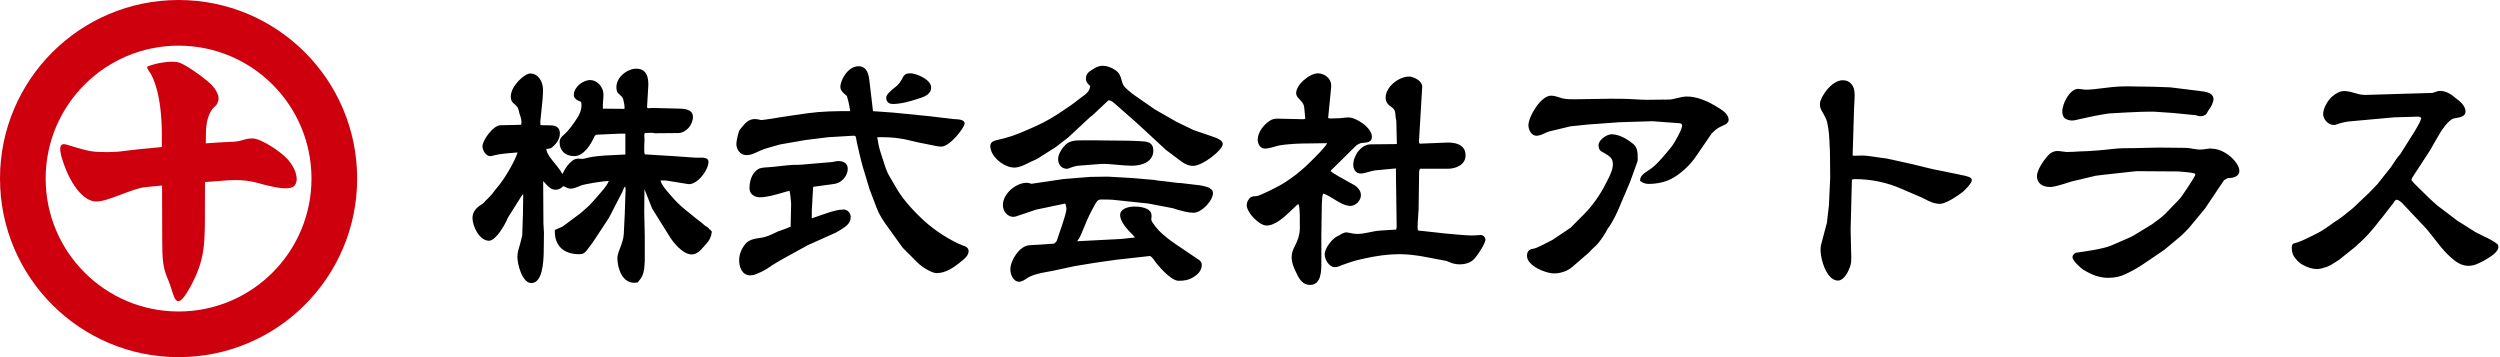
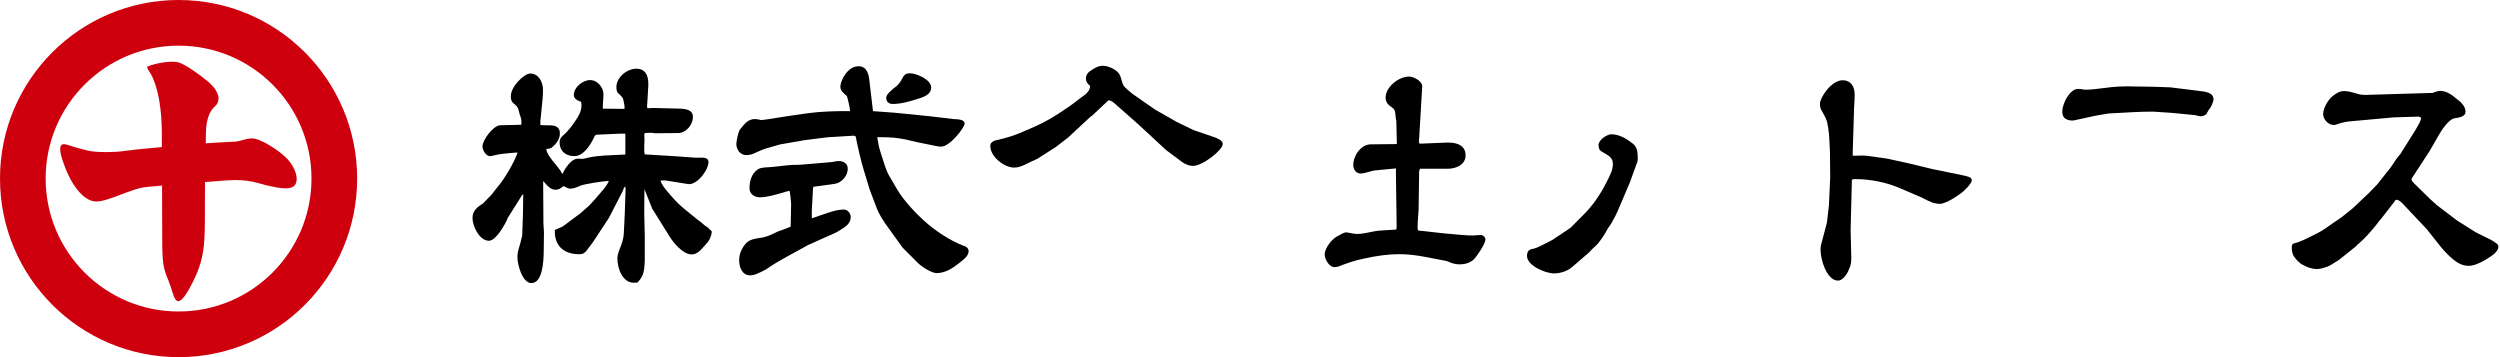
<svg xmlns="http://www.w3.org/2000/svg" width="336" height="48" viewBox="0 0 336 48" fill="none">
  <g clip-path="url(#clip0_338_4360)">
    <path d="M24.004 0C10.747 0 0 10.747 0 23.996C0 37.245 10.747 48 24.004 48C37.26 48 48 37.26 48 23.996C48 10.733 37.253 0 24.004 0ZM24.004 41.864C14.14 41.864 6.136 33.867 6.136 23.996C6.136 14.126 14.14 6.136 24.004 6.136C33.867 6.136 41.864 14.133 41.864 23.996C41.864 33.86 33.867 41.864 24.004 41.864Z" fill="#CF000D" />
    <path d="M38.635 21.388C37.68 20.319 35.036 18.601 33.917 18.601C32.798 18.601 32.442 19.057 31.131 19.057C30.318 19.086 29.085 19.164 27.66 19.264C27.667 18.843 27.674 18.43 27.674 17.988C27.674 15.501 28.529 14.588 28.95 14.239C29.349 13.89 29.456 13.177 29.306 12.771C29.149 12.358 28.9 11.752 27.938 10.947C26.976 10.134 25.001 8.716 24.075 8.409C23.17 8.103 20.939 8.466 19.913 8.908C19.913 8.908 19.521 8.866 20.07 9.621C20.633 10.391 21.752 12.878 21.752 18.152V19.763C19.314 19.984 17.262 20.197 16.734 20.283C15.458 20.49 13.285 20.49 12.265 20.326C11.254 20.176 9.073 19.471 9.073 19.471C8.524 19.299 7.811 19.164 8.21 20.882C9.322 24.816 11.261 27.082 12.928 27.082C14.596 27.082 17.646 25.35 19.528 25.151C20.012 25.101 20.811 25.022 21.78 24.937C21.787 27.446 21.801 29.712 21.801 31.693C21.801 35.349 21.908 36.012 22.671 37.787C23.433 39.561 23.476 42.398 25.557 38.592C27.638 34.786 27.539 32.705 27.539 27.481C27.539 26.32 27.539 25.336 27.553 24.466C28.729 24.374 29.805 24.295 30.575 24.238C33.376 24.039 34.687 24.645 35.806 24.901C36.925 25.151 39.106 25.714 39.661 24.844C40.217 23.982 39.619 22.464 38.65 21.395L38.635 21.388Z" fill="#CF000D" />
    <path d="M95.416 30.888C95.309 30.753 95.209 30.61 95.052 30.503C94.853 30.404 94.696 30.311 94.539 30.147C94.347 29.955 94.119 29.791 93.898 29.627C93.834 29.577 93.769 29.534 93.705 29.484L92.094 28.18C91.41 27.624 90.762 26.99 90.156 26.277C90.07 26.177 89.985 26.078 89.892 25.964C89.45 25.458 88.916 24.837 88.773 24.253H89.458L92.437 24.731C92.843 24.802 93.313 24.631 93.798 24.225C94.582 23.569 95.223 22.464 95.223 21.759C95.223 21.609 95.173 21.488 95.081 21.395C94.846 21.167 94.389 21.181 93.912 21.189C93.741 21.189 93.577 21.196 93.427 21.189L90.512 20.982L86.657 20.747C86.607 20.576 86.585 20.404 86.585 20.212C86.585 19.756 86.585 19.293 86.621 18.808C86.621 18.723 86.621 18.63 86.607 18.537C86.593 18.295 86.571 18.046 86.664 17.875C86.814 17.875 86.963 17.867 87.113 17.86C87.405 17.846 87.683 17.832 88.004 17.91H88.018L91.189 17.882C92.201 17.846 93.128 16.805 93.128 15.701C93.128 14.596 91.788 14.603 90.99 14.589C90.876 14.589 90.769 14.589 90.676 14.582L87.754 14.511L87.077 14.546L87.006 14.489L86.963 14.375L87.134 11.482V11.239C87.134 9.928 86.578 9.229 85.538 9.229C84.319 9.229 82.844 10.341 82.844 11.717C82.844 12.016 82.894 12.408 83.122 12.558C83.179 12.615 83.236 12.672 83.293 12.722C83.514 12.928 83.72 13.121 83.77 13.384L83.792 13.484C83.877 13.855 83.977 14.275 83.927 14.632L81.026 14.603C81.005 14.24 81.026 13.862 81.062 13.506C81.083 13.235 81.105 12.95 81.105 12.672C81.105 11.774 80.335 10.762 79.302 10.762C78.34 10.762 77.121 11.71 77.121 12.772C77.121 13.299 77.691 13.541 78.097 13.684C78.126 13.848 78.154 14.026 78.154 14.176C78.154 14.682 77.99 15.181 77.627 15.786C77.078 16.642 76.472 17.518 75.731 18.16C75.432 18.423 75.211 18.658 75.211 19.143C75.211 20.262 75.988 20.982 77.185 20.982C78.482 20.982 79.423 19.371 79.872 18.395C79.929 18.224 80.043 18.131 80.207 18.102L83.214 17.967H84.048V20.768L81.254 20.903C80.684 20.939 79.629 21.046 79.088 21.181C78.988 21.196 78.874 21.224 78.76 21.26C78.582 21.31 78.404 21.352 78.254 21.352C78.154 21.352 78.062 21.345 77.976 21.338C77.876 21.331 77.784 21.324 77.677 21.324C76.658 21.324 75.817 22.906 75.596 23.377C75.56 23.348 75.531 23.312 75.496 23.248C75.375 22.985 75.182 22.742 74.997 22.507C74.904 22.393 74.812 22.279 74.726 22.158L74.591 21.994C74.142 21.452 73.465 20.647 73.422 20.02C73.436 20.02 73.45 20.02 73.472 20.02C73.736 19.991 74.035 19.963 74.206 19.799C74.691 19.378 75.246 18.78 75.246 17.924C75.246 16.841 74.27 16.841 73.75 16.841C73.379 16.841 73.001 16.841 72.631 16.813C72.602 16.442 72.617 16.121 72.674 15.808C72.709 15.401 72.752 14.988 72.795 14.582C72.887 13.769 72.98 12.928 72.98 12.095C72.98 10.997 72.381 9.878 71.248 9.878C70.514 9.878 68.654 11.553 68.654 12.95C68.654 13.235 68.69 13.591 68.968 13.834L69.096 13.947C69.36 14.176 69.602 14.382 69.68 14.724C69.695 14.81 69.723 14.91 69.752 15.002C69.78 15.095 69.801 15.188 69.823 15.287C69.951 15.651 70.087 16.021 70.087 16.413C70.087 16.52 70.072 16.634 70.044 16.77L67.222 16.834C66.309 16.87 64.841 18.794 64.841 19.699C64.841 20.141 65.283 20.989 65.889 20.989C65.96 20.989 66.095 20.968 66.566 20.846C67.179 20.711 67.606 20.64 69.388 20.504H69.559C69.189 21.695 67.799 24.046 66.986 24.994L66.915 25.08C66.758 25.265 66.587 25.472 66.43 25.686C66.152 26.099 65.768 26.484 65.397 26.847C65.226 27.011 65.062 27.182 64.927 27.332C64.292 27.745 63.501 28.258 63.501 29.285C63.501 30.361 64.413 32.356 65.718 32.356C66.673 32.356 67.877 30.126 68.134 29.563C68.148 29.513 68.169 29.47 68.184 29.427C68.198 29.384 68.219 29.342 68.226 29.313L70.129 26.284L70.286 26.12H70.322L70.286 28.722L70.186 31.644C70.136 31.836 70.094 32.014 70.051 32.2C70.008 32.378 69.965 32.556 69.915 32.741C69.887 32.841 69.859 32.934 69.83 33.026C69.687 33.497 69.538 33.989 69.538 34.523C69.538 35.542 70.193 38.044 71.412 38.044C72.937 38.044 73.037 35.122 73.073 34.017L73.108 31.294L73.037 30.033L73.001 24.339L73.094 24.431C73.151 24.495 73.208 24.552 73.265 24.617C73.629 25.03 74.042 25.5 74.662 25.5C75.132 25.5 75.467 25.258 75.703 25.023C75.76 25.03 75.831 25.051 75.874 25.073L75.981 25.13C76.173 25.23 76.415 25.358 76.65 25.358C77.071 25.358 77.534 25.165 77.933 24.994L78.062 24.937C78.667 24.724 80.927 24.346 81.825 24.324C81.696 24.659 81.497 24.93 81.29 25.215L81.219 25.315C81.026 25.536 80.834 25.764 80.641 25.992C80.164 26.555 79.672 27.14 79.138 27.674L78.012 28.665L75.638 30.432L74.569 30.91V30.988C74.548 31.972 74.812 32.741 75.353 33.29C75.924 33.874 76.779 34.167 77.883 34.167C78.368 34.167 78.61 33.974 78.874 33.632C78.995 33.461 79.116 33.304 79.245 33.14C79.373 32.977 79.501 32.813 79.629 32.634L81.689 29.513L81.867 29.228L83.692 25.686L83.728 25.586C83.799 25.386 83.877 25.158 84.034 25.058C84.084 25.294 84.091 25.472 84.07 25.671L83.97 28.722L83.834 31.466C83.806 32.114 83.556 32.77 83.314 33.404C83.257 33.547 83.207 33.689 83.157 33.825C83.036 34.152 82.979 34.438 82.979 34.723C82.979 36.084 83.663 38.001 85.196 38.001C85.267 38.001 85.352 37.994 85.431 37.987C85.502 37.98 85.573 37.972 85.638 37.972H85.695L85.73 37.93C86.279 37.303 86.478 36.875 86.585 36.07C86.593 35.948 86.607 35.82 86.614 35.699C86.65 35.307 86.678 34.901 86.657 34.48V31.736L86.585 28.522L86.614 25.422L87.654 28.038L89.985 31.772C90.391 32.449 91.717 34.195 92.971 34.195C93.684 34.195 94.204 33.589 94.625 33.105C94.71 33.005 94.796 32.905 94.874 32.827C95.33 32.364 95.594 31.829 95.665 31.173V31.116L95.629 31.074C95.565 31.017 95.508 30.931 95.451 30.853L95.416 30.888Z" fill="black" />
    <path d="M129.49 33.034C127.701 32.329 125.741 31.074 124.116 29.599C123.368 28.908 121.515 27.112 120.51 25.344L119.412 23.463C119.127 22.942 118.842 22.023 118.585 21.211C118.478 20.876 118.379 20.555 118.293 20.298C118.108 19.7 118.008 19.122 117.901 18.438C118.899 18.438 119.932 18.438 120.93 18.609C121.479 18.68 122.028 18.809 122.555 18.944C122.812 19.008 123.068 19.073 123.325 19.122L125.869 19.636C126.076 19.671 126.29 19.707 126.503 19.707C127.665 19.707 129.646 17.141 129.646 16.599C129.646 16.058 128.784 16.036 128.271 16.008C128.185 16.008 128.114 16.001 128.064 15.994L124.907 15.616L120.103 15.138L117.331 14.939L116.825 10.656C116.768 10.221 116.597 8.902 115.4 8.902C113.896 8.902 112.941 10.848 112.941 11.668C112.941 12.159 113.347 12.502 113.675 12.779C113.725 12.822 113.768 12.858 113.817 12.901C114.01 13.514 114.152 14.148 114.259 14.932H114.095C112.299 14.932 110.389 14.967 108.629 15.21C107.567 15.345 106.013 15.587 104.887 15.758C103.825 15.937 102.528 16.136 102.372 16.136C102.293 16.136 102.136 16.108 102.022 16.072C101.88 16.036 101.588 16.001 101.445 16.001C100.59 16.001 100.098 16.607 99.628 17.191L99.478 17.376C99.221 17.633 98.965 19.044 98.965 19.351C98.965 20.07 99.471 20.847 100.29 20.847C100.697 20.847 101.096 20.747 101.474 20.562C102.635 20.027 102.885 19.963 103.49 19.799C103.74 19.728 104.053 19.65 104.502 19.507C104.645 19.472 104.78 19.436 104.873 19.407L108.23 18.823L111.273 18.445L114.694 18.239C114.951 18.239 115.022 18.303 115.05 18.538C115.122 19.087 115.806 21.973 116.013 22.6L116.875 25.451L117.837 27.988C118.115 28.744 118.685 29.684 119.569 30.86L121.222 33.163L121.4 33.376L123.389 35.365C123.852 35.821 125.178 36.705 125.876 36.705C127.066 36.705 128.093 36.013 128.941 35.336C128.998 35.286 129.069 35.229 129.14 35.172C129.582 34.823 130.181 34.353 130.181 33.761C130.181 33.248 129.675 33.077 129.518 33.027L129.49 33.034Z" fill="black" />
    <path d="M113.404 28.159C112.67 28.159 111.914 28.394 111.237 28.608L109.106 29.342V28.287L109.277 25.229L109.342 25.101L112.221 24.702C113.133 24.552 113.939 23.619 113.939 22.692C113.939 22.037 113.468 21.645 112.684 21.645C112.477 21.645 112.299 21.687 112.121 21.723C112.014 21.744 111.914 21.766 111.822 21.78L107.809 22.122C107.403 22.158 106.99 22.158 106.612 22.158C106.07 22.179 105.536 22.243 105.016 22.307C104.645 22.35 104.267 22.4 103.89 22.428C103.747 22.45 103.547 22.457 103.334 22.471C102.806 22.5 102.208 22.535 101.922 22.721C100.882 23.341 100.732 24.624 100.732 25.329C100.732 26.07 101.424 26.519 102.094 26.519C103.056 26.519 104.189 26.184 105.194 25.892C105.393 25.835 105.579 25.778 105.757 25.728L106.12 25.65C106.213 26.042 106.249 26.441 106.277 26.833C106.291 27.011 106.306 27.189 106.327 27.353L106.263 30.461C105.778 30.681 105.272 30.86 104.78 31.031L104.552 31.109L104.296 31.23C103.711 31.515 103.106 31.8 102.5 31.922C102.393 31.936 102.286 31.957 102.172 31.971C101.395 32.086 100.597 32.2 100.091 32.898C99.606 33.532 99.343 34.252 99.343 34.965C99.343 35.906 99.734 37.01 100.839 37.01C101.281 37.01 101.694 36.825 102.086 36.64C102.179 36.597 102.265 36.554 102.371 36.511C102.714 36.34 103.063 36.162 103.376 35.92C104.011 35.485 104.731 35.072 105.422 34.68L108.572 32.948L112.093 31.373C112.278 31.309 112.456 31.202 112.62 31.102L112.706 31.052C112.791 30.995 112.891 30.938 112.984 30.881C113.618 30.489 114.338 30.04 114.338 29.171C114.338 28.65 113.896 28.159 113.425 28.159H113.404Z" fill="black" />
    <path d="M119.954 13.976C121.108 13.976 122.313 13.62 123.346 13.285C124.066 13.071 125.149 12.743 125.149 11.76C125.149 10.676 123.14 9.85 122.32 9.85C122.128 9.85 121.935 9.892 121.807 9.921L121.764 9.942C121.622 10.049 121.465 10.163 121.386 10.327C121.123 10.847 120.88 11.197 120.56 11.517C120.51 11.553 120.453 11.603 120.389 11.653C119.74 12.166 119.106 12.707 119.106 13.121C119.106 13.648 119.419 13.969 119.954 13.969V13.976Z" fill="black" />
    <path d="M163.385 18.502L160.413 17.483L158.161 16.392L155.225 14.718L152.175 12.594C152.082 12.53 152.018 12.466 151.947 12.394C151.875 12.337 151.811 12.28 151.74 12.223C151.334 11.888 150.956 11.575 150.821 11.047C150.792 10.947 150.764 10.855 150.742 10.769C150.592 10.235 150.478 9.814 149.88 9.408C149.374 9.059 148.725 8.838 148.198 8.838C147.514 8.838 146.894 9.28 146.366 9.657C146.095 9.893 145.946 10.199 145.946 10.541C145.946 11.012 146.217 11.311 146.523 11.553C146.48 11.91 146.373 12.159 146.145 12.416C145.967 12.637 145.689 12.836 145.425 13.021C145.297 13.107 145.176 13.2 145.069 13.285C144.271 13.941 143.409 14.511 142.568 15.067L142.062 15.402C140.444 16.414 139.752 16.727 137.999 17.483C136.56 18.131 135.455 18.502 133.915 18.844C133.388 18.951 133.096 19.222 133.096 19.621C133.096 21.061 134.963 22.522 136.303 22.522C136.966 22.522 137.557 22.229 138.135 21.944C138.241 21.895 138.348 21.837 138.455 21.788C138.605 21.702 138.762 21.638 138.926 21.574C139.09 21.503 139.254 21.431 139.425 21.339L141.905 19.756L143.558 18.481L146.53 15.715L146.787 15.537L148.975 13.485C148.975 13.485 149.025 13.485 149.032 13.485C149.352 13.485 149.73 13.827 149.98 14.055L152.952 16.677L156.7 20.148L158.903 21.795C159.416 22.137 159.872 22.294 160.342 22.294C161.646 22.294 164.34 20.155 164.34 19.357C164.34 18.873 163.635 18.609 163.4 18.516L163.385 18.502Z" fill="black" />
-     <path d="M162.644 25.287C162.245 25.116 161.718 24.973 161.24 24.902L158.653 24.596H158.425L155.517 24.253L155.132 24.182L151.904 23.911L148.875 23.74L146.502 23.776L142.995 24.054L138.634 24.702C138.441 24.638 138.192 24.567 137.971 24.567C136.581 24.567 134.792 26.007 134.792 27.539C134.792 28.095 135.027 28.587 135.434 28.886C135.761 29.128 136.16 29.207 136.503 29.1L139.232 28.18L143.138 27.361C143.188 27.361 143.223 27.482 143.252 27.617L143.28 27.753C143.309 27.888 143.33 28.002 143.33 28.138C143.33 28.408 142.938 29.713 142.789 30.119L142.033 32.35C141.983 32.492 141.841 32.606 141.698 32.72L141.662 32.749L138.377 32.955C137.001 33.027 135.79 35.029 135.79 36.198C135.79 36.868 136.168 37.866 136.98 37.866C137.344 37.866 137.736 37.595 138.056 37.381L138.177 37.303C138.961 36.861 139.838 36.704 140.764 36.533C141.021 36.49 141.278 36.441 141.534 36.391L144.371 35.778L147.043 35.336L149.923 34.922L154.512 34.409C154.726 34.402 155.047 34.858 155.204 35.086C155.239 35.136 155.268 35.179 155.296 35.222C155.318 35.25 157.228 37.738 158.411 37.738C159.181 37.738 159.758 37.652 160.463 37.203C161.162 36.768 161.518 36.219 161.518 35.592C161.518 35.158 161.19 34.951 160.948 34.801L158.204 32.948C157.434 32.435 156.764 31.922 156.159 31.38C155.752 31.06 154.733 29.848 154.733 29.527V29.42C154.769 29.271 154.769 29.121 154.769 28.979C154.769 27.817 152.895 27.76 152.517 27.76C151.605 27.76 150.543 28.059 150.543 28.914C150.543 29.656 151.291 30.575 151.747 31.06C152.018 31.33 152.303 31.616 152.552 31.915L150.728 32.114L144.805 32.421C144.805 32.421 144.805 32.371 144.834 32.321C145.112 31.979 145.283 31.558 145.433 31.188L145.504 31.017C145.875 30.112 146.252 29.171 146.73 28.287C146.844 28.095 146.936 27.91 147.022 27.746C147.35 27.111 147.528 26.812 147.991 26.812C148.711 26.812 149.452 26.812 150.136 26.912L154.341 27.354L157.72 28.002C157.819 28.031 157.912 28.066 157.997 28.109L158.304 28.195C158.974 28.38 159.729 28.594 160.428 28.594C161.468 28.594 163.022 27.004 163.022 25.935C163.022 25.672 162.887 25.465 162.637 25.344L162.644 25.287Z" fill="black" />
-     <path d="M143.701 22.607C143.701 22.607 143.758 22.585 143.786 22.571C144.164 22.436 144.527 22.3 144.919 22.272L147.998 22.03C148.718 22.015 149.459 22.079 150.179 22.151C150.821 22.208 151.49 22.272 152.139 22.272C153.465 22.272 155.004 21.744 155.004 20.262C155.004 19.043 154.092 19.008 153.208 18.972C151.947 18.901 150.664 18.894 149.424 18.887C148.796 18.887 148.169 18.88 147.542 18.865H145.418C144.656 18.865 143.865 18.865 143.245 19.414C142.817 19.813 142.211 20.675 142.211 21.36C142.211 22.137 142.696 22.685 143.401 22.685C143.523 22.685 143.622 22.642 143.701 22.607Z" fill="black" />
    <path d="M198.928 31.587C198.749 31.587 198.564 31.609 198.393 31.623C198.229 31.637 198.079 31.651 197.937 31.651C197.459 31.651 196.975 31.616 196.512 31.58L194.152 31.373L191.095 31.031H190.988C190.589 31.003 190.525 30.996 190.525 30.611C190.525 30.119 190.56 29.606 190.596 29.114C190.618 28.779 190.646 28.444 190.66 28.109L190.732 23.021L190.838 22.679H194.587C195.735 22.679 196.975 22.116 196.975 20.875C196.975 20.391 196.825 20.006 196.519 19.721C196.062 19.293 195.279 19.108 194.202 19.172L190.881 19.308C190.824 19.308 190.796 19.286 190.774 19.265C190.717 19.201 190.667 19.044 190.732 18.616L191.145 11.66C191.159 11.425 191.052 11.183 190.838 10.962C190.482 10.584 189.841 10.292 189.37 10.292C188.002 10.292 186.227 11.668 186.227 13.121C186.227 13.834 186.669 14.148 187.104 14.454C187.496 14.732 187.524 15.074 187.553 15.502C187.56 15.644 187.574 15.794 187.603 15.958C187.631 16.086 187.667 16.215 187.667 16.307L187.738 19.308V19.343L187.553 19.365L184.232 19.4C182.928 19.4 181.88 20.911 181.88 22.166C181.88 22.736 182.215 23.32 182.863 23.32C183.148 23.32 183.426 23.249 183.683 23.177L183.883 23.12C184.182 23.035 184.467 22.957 184.759 22.907L187.603 22.636C187.624 22.686 187.624 22.75 187.617 22.857C187.617 22.907 187.61 22.964 187.61 23.021L187.71 30.483L187.66 30.853C187.318 30.867 186.976 30.896 186.626 30.917C186.249 30.946 185.871 30.967 185.493 30.989C185.023 31.017 184.552 31.117 184.096 31.21C183.555 31.324 182.999 31.438 182.45 31.438C182.087 31.438 181.709 31.381 181.217 31.267C181.174 31.267 181.139 31.259 181.103 31.252C181.053 31.245 181.003 31.231 180.939 31.231C180.775 31.231 180.597 31.302 180.44 31.373L180.326 31.423C180.276 31.452 180.234 31.48 180.184 31.509C180.07 31.58 179.977 31.644 179.863 31.687C179.086 32.008 178.038 33.312 178.038 34.203C178.038 34.859 178.644 35.906 179.364 35.906C179.549 35.906 179.692 35.871 179.856 35.828C180.889 35.429 181.916 35.051 183.063 34.809C184.994 34.367 186.584 34.16 188.073 34.16C189.171 34.16 190.375 34.296 191.751 34.566L194.438 35.08L194.466 35.094C194.509 35.115 194.552 35.144 194.616 35.151C195.129 35.4 195.642 35.529 196.155 35.529C196.975 35.529 197.645 35.293 198.094 34.844C198.45 34.517 199.64 32.756 199.64 32.215C199.64 31.858 199.327 31.573 198.935 31.573L198.928 31.587Z" fill="black" />
-     <path d="M181.409 27.689C182.193 27.689 182.906 26.991 182.906 26.228C182.906 25.658 182.528 25.145 181.851 24.781C181.773 24.731 181.609 24.646 181.395 24.532C180.732 24.168 178.972 23.213 178.865 23.007C178.865 22.893 179.036 22.736 179.15 22.636C179.186 22.608 179.214 22.579 179.243 22.55L182.122 19.707C182.357 19.472 182.735 19.194 183.234 19.194H183.27C183.719 19.158 184.388 19.108 184.388 18.381C184.388 17.191 182.315 15.787 181.246 15.787H181.06C180.376 15.88 179.678 15.922 178.851 15.922C178.73 15.922 178.609 15.901 178.502 15.865L178.872 12.088C178.908 11.874 178.908 11.661 178.908 11.454C178.908 10.513 177.974 9.857 177.14 9.857C176.021 9.857 174.204 11.347 174.204 12.516C174.204 12.701 174.275 12.901 174.411 13.079C175.266 13.984 175.266 14.041 175.337 14.953C175.359 15.21 175.38 15.523 175.43 15.937C175.344 16.022 175.237 16.022 175.052 16.022L171.973 15.951C171.432 15.908 171.011 15.994 170.698 16.207C169.885 16.699 169.03 17.768 169.03 18.78C169.03 19.351 169.408 19.971 169.978 19.971C170.42 19.971 170.854 19.842 171.275 19.721C171.389 19.686 171.503 19.657 171.617 19.621C172.878 19.308 175.116 19.279 175.772 19.279L178.373 19.244C178.174 19.75 175.943 22.002 174.867 22.9C174.197 23.498 173.007 24.354 172.216 24.803C171.631 25.152 169.244 26.363 168.852 26.363C168.638 26.363 168.417 26.363 168.153 26.477L168.125 26.492C167.747 26.784 167.562 27.147 167.562 27.582C167.562 28.58 169.251 30.312 170.22 30.312C171.432 30.312 172.679 29.107 173.691 28.138C173.969 27.867 174.24 27.611 174.475 27.404C174.553 27.539 174.596 27.646 174.625 27.796C174.703 28.587 174.703 29.421 174.696 30.233C174.696 30.44 174.696 30.64 174.696 30.832C174.667 31.545 174.454 32.257 174.026 33.077C173.826 33.448 173.598 33.947 173.598 34.538C173.598 35.358 173.912 36.049 174.261 36.747C174.61 37.51 175.095 38.294 176.057 38.294C177.589 38.294 177.589 36.384 177.589 35.358V31.659L177.654 27.454C177.661 27.368 177.668 27.233 177.675 27.076C177.689 26.741 177.725 26.171 177.832 26.021C178.067 26.021 179.072 26.613 179.549 26.927C179.82 27.098 180.754 27.668 181.431 27.668L181.409 27.689Z" fill="black" />
    <path d="M219.503 19.343C218.783 18.752 217.686 18.046 216.581 18.046C215.975 18.046 214.842 18.794 214.842 19.507C214.842 19.692 214.878 19.885 214.956 20.07L214.984 20.113C214.984 20.113 215.027 20.155 215.049 20.184C215.098 20.248 215.156 20.312 215.22 20.341C215.341 20.412 215.462 20.483 215.583 20.555C216.246 20.932 216.773 21.224 216.773 22.051C216.773 22.821 216.36 23.626 215.996 24.332C215.939 24.446 215.882 24.56 215.825 24.667C214.999 26.285 214.001 27.681 212.868 28.815L211.072 30.618L208.62 32.257C208.527 32.3 208.392 32.371 208.235 32.457C207.629 32.77 206.496 33.362 206.154 33.412C205.684 33.483 205.228 33.618 205.228 34.395C205.228 35.685 207.651 36.747 208.884 36.747C209.746 36.747 210.715 36.405 211.293 35.892L213.531 33.96C213.894 33.554 214.122 33.355 214.3 33.191C214.614 32.906 214.821 32.72 215.426 31.829C215.676 31.473 215.882 31.095 216.075 30.739C216.837 29.72 217.4 28.451 217.807 27.453L219.075 24.467L220.073 21.709C220.109 21.559 220.109 21.445 220.109 21.338C220.109 20.633 220.109 19.842 219.517 19.357L219.503 19.343Z" fill="black" />
-     <path d="M231.006 14.518L230.977 14.497C229.367 13.47 227.97 12.972 226.694 12.972C226.266 12.972 225.846 13.078 225.433 13.178C225.319 13.2 225.205 13.228 225.091 13.257C224.855 13.313 224.613 13.378 224.392 13.378L221.306 13.413C220.764 13.413 220.209 13.378 219.667 13.342C218.569 13.271 217.45 13.271 216.367 13.271C215.576 13.271 214.771 13.285 213.994 13.306C213.231 13.321 212.44 13.342 211.678 13.342C211.143 13.342 210.594 13.342 210.067 13.242C209.953 13.207 209.832 13.171 209.703 13.128C209.311 13 208.862 12.857 208.456 12.857C207.074 12.857 205.42 15.701 205.42 16.82C205.42 17.419 205.798 18.245 206.503 18.245C206.874 18.245 207.252 18.074 207.615 17.903L207.722 17.853C207.915 17.761 208.136 17.697 208.378 17.625L211.072 16.977L213.431 16.735L217.643 16.428L222.083 16.293L225.76 16.563C225.932 16.563 226.081 16.713 226.081 16.884C226.081 17.369 225.126 19.072 224.734 19.614C224.15 20.341 222.789 22.051 221.883 22.671C221.762 22.757 221.634 22.842 221.506 22.928C220.978 23.277 220.43 23.633 220.43 24.246V24.31L220.479 24.346C220.8 24.596 221.164 24.717 221.584 24.717C222.682 24.717 223.779 24.474 224.585 24.054C225.725 23.498 227.15 22.215 227.956 20.996L230.03 17.967L230.201 17.796C230.714 17.283 230.949 17.169 231.469 16.927C231.59 16.87 231.726 16.806 231.897 16.72L231.94 16.692C232.018 16.642 232.089 16.592 232.16 16.499C232.317 16.378 232.332 16.164 232.332 16.1C232.332 15.359 231.498 14.825 230.999 14.504L231.006 14.518Z" fill="black" />
    <path d="M264.303 23.669C264.26 23.662 264.225 23.647 264.182 23.64L259.663 22.714L256.855 22.029L253.584 21.31L250.84 20.932C250.462 20.889 250.099 20.904 249.75 20.918C249.572 20.925 249.393 20.932 249.215 20.932C249.13 20.932 249.037 20.911 248.994 20.889L249.165 15.295C249.165 14.874 249.187 14.461 249.215 14.026C249.244 13.591 249.265 13.142 249.265 12.693C249.265 11.517 248.652 10.783 247.669 10.783C246.122 10.783 244.597 13.121 244.597 13.962C244.597 14.325 244.682 14.646 244.853 14.91C244.918 15.031 244.982 15.138 245.046 15.252C245.26 15.63 245.459 15.986 245.566 16.421C245.816 17.475 245.866 18.58 245.908 19.649C245.915 19.891 245.93 20.134 245.944 20.369L245.98 23.861L245.808 27.589L245.538 29.933L244.747 32.919C244.511 33.839 244.939 35.891 245.773 36.968C246.151 37.459 246.578 37.709 247.027 37.709C247.754 37.709 248.353 36.64 248.51 36.169C248.866 35.485 248.83 34.723 248.795 33.981L248.723 30.831L248.894 24.182C248.894 24.125 249.087 24.068 249.286 24.068C251.432 24.068 253.641 24.524 255.508 25.358L258.38 26.591L258.523 26.669C259.2 27.026 259.898 27.396 260.732 27.396C261.566 27.396 263.327 26.177 263.833 25.757C263.847 25.75 265.008 24.702 265.008 24.225C265.008 23.861 264.588 23.754 264.31 23.69L264.303 23.669Z" fill="black" />
-     <path d="M277.794 16.065C278.008 16.136 278.25 16.2 278.5 16.2C278.593 16.2 278.692 16.193 278.785 16.172L281.458 15.588C282.106 15.459 282.705 15.359 283.46 15.245L285.891 15.11C286.218 15.096 286.539 15.082 286.867 15.067C287.473 15.039 288.107 15.01 288.734 15.01H289.511L292.041 15.181L295.099 15.481C295.312 15.552 295.526 15.623 295.79 15.623C296.018 15.623 296.41 15.509 296.581 15.26V15.245C296.688 15.046 296.788 14.882 296.88 14.725C297.144 14.476 297.493 13.706 297.493 13.342C297.493 12.437 296.389 12.316 295.654 12.231C295.533 12.216 295.426 12.202 295.327 12.188L291.685 11.739C291.279 11.725 290.872 11.71 290.466 11.696C289.689 11.668 288.891 11.639 288.121 11.639C287.808 11.639 287.466 11.632 287.109 11.625C286.724 11.618 286.325 11.604 285.933 11.604C285.164 11.604 284.444 11.639 283.795 11.71C283.439 11.746 283.054 11.796 282.655 11.846C281.85 11.946 281.023 12.053 280.346 12.053C280.189 12.053 280.025 12.031 279.861 12.003C279.676 11.974 279.491 11.946 279.284 11.946C278.215 11.946 277.174 13.87 277.174 14.982C277.174 15.694 277.516 15.965 277.809 16.058L277.794 16.065Z" fill="black" />
-     <path d="M297.237 19.963H296.952C296.795 19.977 296.624 19.999 296.46 20.027C296.196 20.063 295.925 20.106 295.662 20.106C295.491 20.106 295.305 20.077 295.106 20.049C294.999 20.035 294.892 20.013 294.785 20.006C294.443 19.942 294.094 19.871 293.709 19.871L290.138 19.835L286.853 19.906C285.876 19.906 284.957 19.906 283.995 20.013C282.762 20.156 281.13 20.32 279.441 20.355C278.899 20.391 278.372 20.427 277.837 20.427H277.744C277.588 20.412 277.417 20.391 277.253 20.369C276.989 20.334 276.725 20.291 276.462 20.291C276.148 20.291 275.706 20.483 275.485 20.669C274.865 21.253 273.768 22.75 273.768 23.669C273.768 24.589 274.43 25.13 275.535 25.13C276.07 25.13 277.003 24.838 277.759 24.596C277.994 24.524 278.208 24.453 278.379 24.403L281.657 23.619L282.755 23.484L287.131 23.006L292.775 23.042C292.932 23.056 293.11 23.071 293.288 23.085C293.887 23.135 294.557 23.185 294.992 23.327C295.02 23.384 295.056 23.448 295.056 23.491C295.006 23.741 293.26 26.406 292.932 26.741L291.086 28.658C290.544 29.2 289.974 29.613 289.49 29.948L289.226 30.148L286.696 31.687L286.361 31.858L283.688 33.02C282.619 33.469 280.075 33.818 278.992 33.968L278.906 34.018C278.764 34.124 278.543 34.288 278.543 34.538C278.543 35.072 279.697 36.07 280.011 36.255C281.201 36.997 282.256 37.339 283.332 37.339C284.216 37.339 284.993 37.175 285.648 36.847C286.454 36.476 287.245 36.035 288 35.536L290.887 33.576L293.189 31.651L294.122 30.718L296.324 28.067L298.911 24.218L299.403 23.94C300.415 23.933 300.971 23.584 300.971 22.957C300.971 21.895 299.097 19.985 297.251 19.985L297.237 19.963Z" fill="black" />
+     <path d="M277.794 16.065C278.008 16.136 278.25 16.2 278.5 16.2C278.593 16.2 278.692 16.193 278.785 16.172L281.458 15.588C282.106 15.459 282.705 15.359 283.46 15.245C286.218 15.096 286.539 15.082 286.867 15.067C287.473 15.039 288.107 15.01 288.734 15.01H289.511L292.041 15.181L295.099 15.481C295.312 15.552 295.526 15.623 295.79 15.623C296.018 15.623 296.41 15.509 296.581 15.26V15.245C296.688 15.046 296.788 14.882 296.88 14.725C297.144 14.476 297.493 13.706 297.493 13.342C297.493 12.437 296.389 12.316 295.654 12.231C295.533 12.216 295.426 12.202 295.327 12.188L291.685 11.739C291.279 11.725 290.872 11.71 290.466 11.696C289.689 11.668 288.891 11.639 288.121 11.639C287.808 11.639 287.466 11.632 287.109 11.625C286.724 11.618 286.325 11.604 285.933 11.604C285.164 11.604 284.444 11.639 283.795 11.71C283.439 11.746 283.054 11.796 282.655 11.846C281.85 11.946 281.023 12.053 280.346 12.053C280.189 12.053 280.025 12.031 279.861 12.003C279.676 11.974 279.491 11.946 279.284 11.946C278.215 11.946 277.174 13.87 277.174 14.982C277.174 15.694 277.516 15.965 277.809 16.058L277.794 16.065Z" fill="black" />
    <path d="M335.608 32.784C335.173 32.399 334.425 32.043 333.762 31.729C333.513 31.608 333.278 31.501 333.085 31.394L332.643 31.159L330.256 29.655L327.555 27.603L326.564 26.712L324.554 24.738C324.519 24.688 324.469 24.638 324.412 24.581C324.283 24.446 324.105 24.26 324.105 24.132C324.105 24.075 324.134 24.025 324.169 23.961C324.191 23.918 324.212 23.883 324.226 23.84L326.55 20.284L327.754 18.188C328.118 17.497 329.123 16.072 329.793 15.922C329.871 15.908 329.956 15.893 330.056 15.872C330.576 15.786 331.368 15.658 331.368 15.01C331.368 14.176 330.555 13.563 330.021 13.171C329.287 12.529 328.609 12.216 327.954 12.216C327.697 12.216 327.398 12.323 327.141 12.415C327.07 12.444 327.006 12.465 326.935 12.487L317.905 12.758C317.534 12.758 317.206 12.715 316.907 12.622C316.814 12.594 316.707 12.565 316.608 12.537C316.144 12.401 315.56 12.237 315.097 12.237C314.427 12.237 313.985 12.544 313.507 12.914C312.887 13.42 312.232 14.518 312.232 15.337C312.232 16.064 312.952 16.798 313.657 16.798C313.857 16.798 314.07 16.72 314.256 16.649C314.313 16.627 314.37 16.606 314.42 16.592C314.933 16.435 315.532 16.321 316.109 16.285L321.753 15.772L325.082 15.672L325.417 15.829C325.324 16.314 325.046 16.77 324.782 17.219C324.704 17.354 324.626 17.483 324.554 17.611L322.658 20.619C322.637 20.69 322.58 20.747 322.516 20.811C322.195 21.16 321.924 21.573 321.661 21.98C321.554 22.144 321.447 22.308 321.34 22.464L319.494 24.788L318.404 25.914L316.28 27.931C316.073 28.102 315.895 28.252 315.731 28.38C315.033 28.957 314.648 29.271 313.65 29.912C312.916 30.447 312.153 31.003 311.341 31.402C311.12 31.509 310.899 31.615 310.678 31.729C309.908 32.114 309.117 32.52 308.276 32.727C308.027 32.791 308.013 33.148 308.013 33.262C308.013 33.561 308.055 34.131 308.34 34.502C308.597 34.865 308.96 35.328 309.509 35.599C310.079 35.941 310.821 36.162 311.391 36.162C311.826 36.162 312.282 36.013 312.681 35.877L312.766 35.849C313.165 35.699 313.529 35.464 313.885 35.229C314.035 35.136 314.185 35.036 314.348 34.937L316.586 33.148L316.722 33.012C316.85 32.877 316.993 32.741 317.128 32.642C317.997 31.879 318.767 30.967 319.487 30.076C319.587 29.905 319.722 29.748 319.872 29.577C319.922 29.52 319.972 29.463 320.021 29.406L321.711 27.232C321.775 27.125 321.939 26.847 322.081 26.847C322.473 26.847 322.972 27.403 323.264 27.731L326.165 30.81L327.768 32.827C328.082 33.276 328.902 34.174 329.365 34.566C329.992 35.129 330.748 35.728 331.745 35.728C332.529 35.728 333.206 35.371 333.869 35.022L334.019 34.929C334.632 34.566 335.779 33.896 335.779 33.198C335.779 33.048 335.729 32.848 335.601 32.763L335.608 32.784Z" fill="black" />
  </g>
  <defs>
    <clipPath id="clip0_338_4360">
      <rect width="335.786" height="48" fill="white" />
    </clipPath>
  </defs>
</svg>